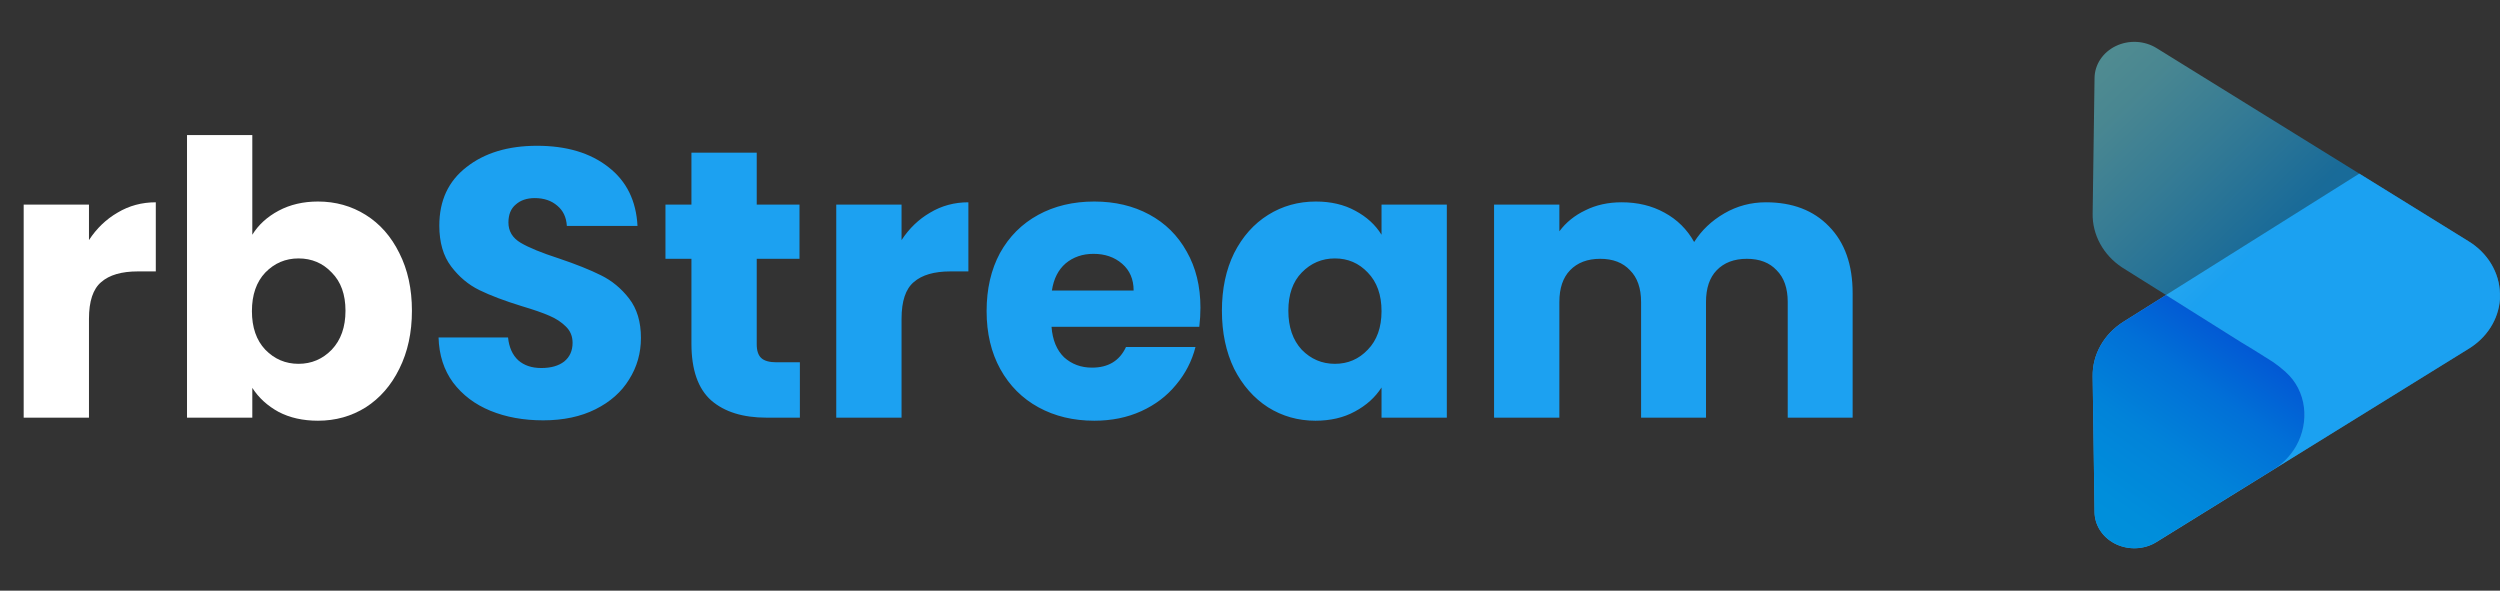
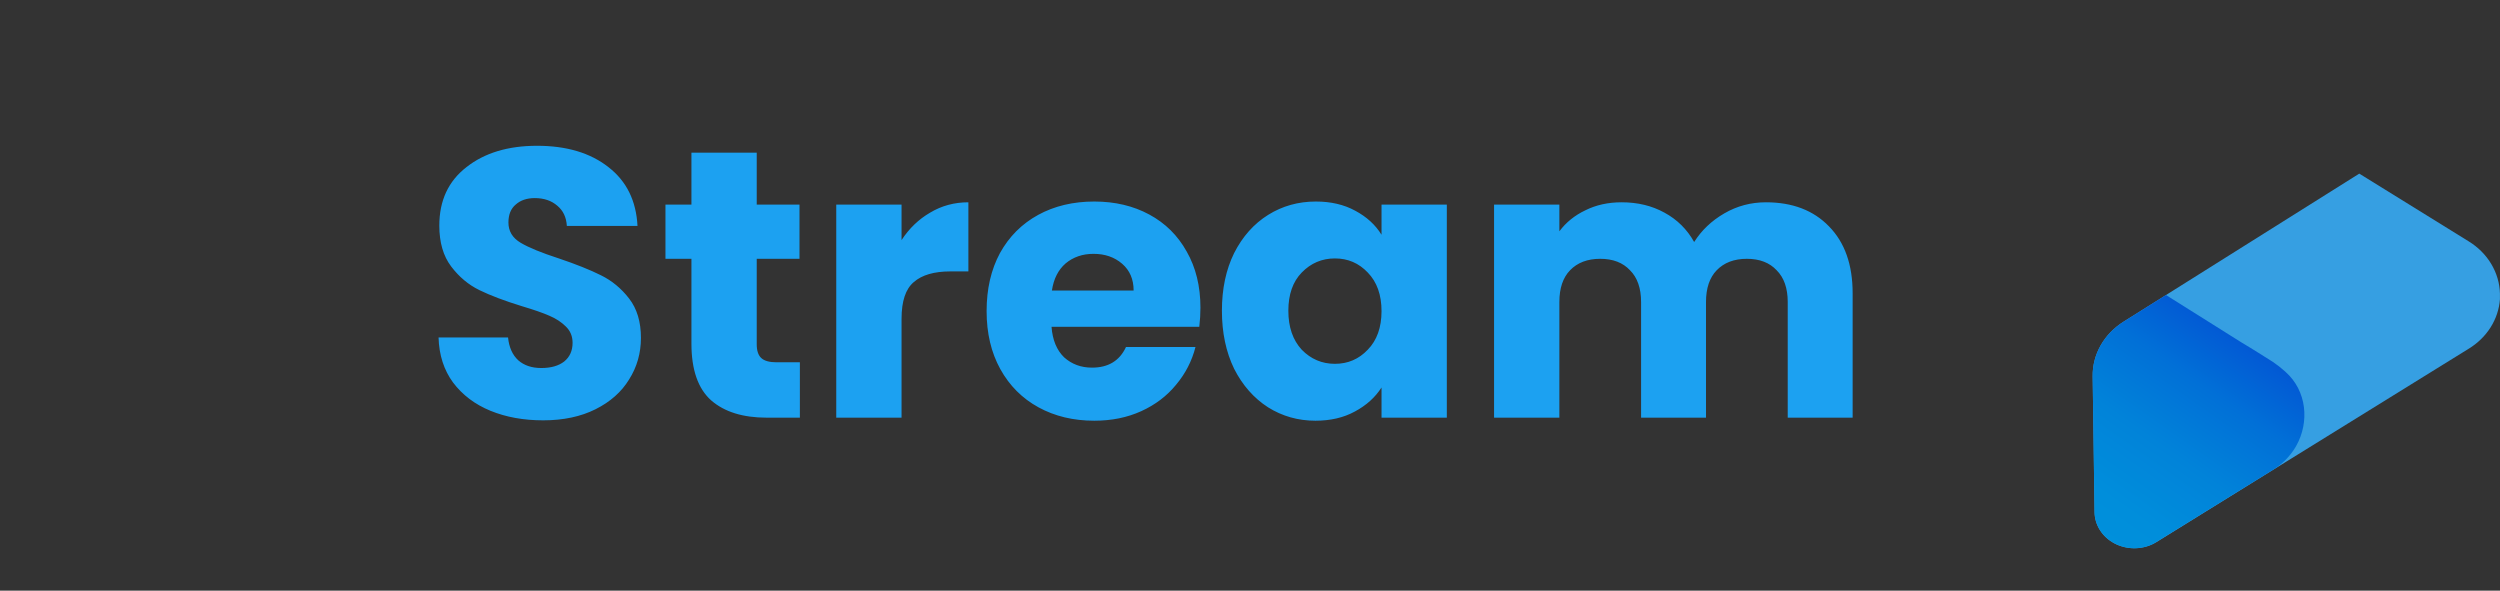
<svg xmlns="http://www.w3.org/2000/svg" width="419" height="99" viewBox="0 0 419 99" fill="none">
  <rect x="0" y="0" width="419" height="99" fill="#333333" stroke="none" />
  <path d="M418.99 49.182C418.99 49.361 418.99 49.535 418.99 49.714C418.99 49.894 418.99 49.998 418.99 50.151C418.87 51.81 418.336 53.421 417.428 54.86C416.52 56.299 415.263 57.527 413.754 58.448L383.286 77.308L361.437 90.846C361.277 90.947 361.11 91.04 360.938 91.125C359.929 91.637 358.793 91.901 357.64 91.89C356.487 91.879 355.357 91.593 354.361 91.062C353.364 90.53 352.535 89.771 351.954 88.857C351.373 87.944 351.06 86.907 351.046 85.85L350.728 63.064C350.703 61.266 351.162 59.489 352.066 57.894C352.969 56.297 354.289 54.931 355.906 53.915L363.018 49.448L395.414 29.099L413.754 40.452C415.324 41.417 416.619 42.714 417.53 44.233C418.441 45.752 418.942 47.449 418.99 49.182Z" fill="#369FE2" />
-   <path opacity="0.5" d="M418.99 49.183C418.99 49.362 418.99 49.537 418.99 49.716C418.99 49.895 418.99 50 418.99 50.153C418.87 51.811 418.336 53.423 417.428 54.861C416.52 56.3 415.263 57.528 413.754 58.449L381.51 78.384L381.468 78.41L381.253 78.546C382.001 78.052 382.683 77.481 383.286 76.843L383.486 76.62L383.514 76.589L383.548 76.554L383.595 76.502C383.899 76.16 384.176 75.798 384.423 75.419C384.509 75.297 384.595 75.166 384.676 75.022C384.757 74.877 384.8 74.816 384.857 74.712C385.895 72.889 386.354 70.836 386.18 68.786C385.947 66.139 385.09 64.214 383.043 62.327C383.025 62.305 383.004 62.284 382.981 62.266C382.4 61.695 381.754 61.182 381.053 60.738L380.92 60.655L378.412 59.078C378.169 58.925 377.936 58.764 377.655 58.607L377.179 58.314L355.702 44.847L355.607 44.786C354.073 43.758 352.83 42.408 351.981 40.849C351.132 39.29 350.702 37.567 350.728 35.825L351.047 13.047C351.062 11.945 351.403 10.867 352.032 9.927C352.661 8.988 353.556 8.222 354.621 7.711C355.686 7.2 356.882 6.963 358.082 7.024C359.282 7.086 360.441 7.444 361.438 8.061L395.414 29.1L413.754 40.454C415.324 41.419 416.619 42.715 417.53 44.234C418.441 45.753 418.942 47.45 418.99 49.183Z" fill="url(#paint0_linear_926_7)" />
  <path d="M384.857 74.71C384.799 74.815 384.738 74.92 384.676 75.02L384.423 75.418C384.17 75.793 383.894 76.155 383.595 76.501L383.548 76.553L383.514 76.588L383.486 76.619L383.286 76.841C382.756 77.412 382.16 77.929 381.51 78.383L381.467 78.409C381.151 78.63 380.822 78.836 380.482 79.025L360.938 91.117C359.93 91.629 358.794 91.892 357.642 91.881C356.49 91.871 355.361 91.586 354.365 91.056C353.368 90.525 352.539 89.767 351.957 88.854C351.376 87.942 351.062 86.907 351.046 85.85L350.728 63.064C350.703 61.266 351.162 59.49 352.066 57.894C352.969 56.298 354.289 54.931 355.906 53.916L363.018 49.448L363.579 49.798L375.655 57.383L377.179 58.304L377.655 58.597C377.916 58.754 378.169 58.916 378.412 59.068L380.92 60.645C381.647 61.138 382.336 61.676 382.981 62.256C383.004 62.274 383.025 62.295 383.043 62.317C386.656 65.518 387.075 70.758 384.857 74.71Z" fill="url(#paint1_linear_926_7)" />
-   <path d="M14.912 40.24C16.192 38.277 17.792 36.741 19.712 35.632C21.632 34.48 23.765 33.904 26.112 33.904V45.488H23.104C20.373 45.488 18.325 46.085 16.96 47.28C15.595 48.432 14.912 50.48 14.912 53.424V70H3.968V34.288H14.912V40.24ZM42.287 39.344C43.311 37.68 44.783 36.336 46.703 35.312C48.623 34.288 50.82 33.776 53.295 33.776C56.239 33.776 58.906 34.523 61.295 36.016C63.684 37.509 65.562 39.643 66.927 42.416C68.335 45.189 69.039 48.411 69.039 52.08C69.039 55.749 68.335 58.992 66.927 61.808C65.562 64.581 63.684 66.736 61.295 68.272C58.906 69.765 56.239 70.512 53.295 70.512C50.778 70.512 48.58 70.021 46.703 69.04C44.826 68.016 43.354 66.672 42.287 65.008V70H31.343V22.64H42.287V39.344ZM57.903 52.08C57.903 49.349 57.135 47.216 55.599 45.68C54.106 44.101 52.25 43.312 50.031 43.312C47.855 43.312 45.999 44.101 44.463 45.68C42.97 47.259 42.223 49.413 42.223 52.144C42.223 54.875 42.97 57.029 44.463 58.608C45.999 60.187 47.855 60.976 50.031 60.976C52.207 60.976 54.063 60.187 55.599 58.608C57.135 56.987 57.903 54.811 57.903 52.08Z" fill="white" />
  <path d="M91.037 70.448C87.751 70.448 84.807 69.915 82.204 68.848C79.602 67.781 77.511 66.203 75.933 64.112C74.397 62.021 73.586 59.504 73.501 56.56H85.148C85.319 58.224 85.895 59.504 86.876 60.4C87.858 61.253 89.138 61.68 90.716 61.68C92.338 61.68 93.618 61.317 94.556 60.592C95.495 59.824 95.965 58.779 95.965 57.456C95.965 56.347 95.581 55.429 94.812 54.704C94.087 53.979 93.17 53.381 92.061 52.912C90.994 52.443 89.458 51.909 87.453 51.312C84.551 50.416 82.183 49.52 80.349 48.624C78.514 47.728 76.935 46.405 75.612 44.656C74.29 42.907 73.629 40.624 73.629 37.808C73.629 33.627 75.143 30.363 78.172 28.016C81.202 25.627 85.148 24.432 90.013 24.432C94.962 24.432 98.951 25.627 101.981 28.016C105.01 30.363 106.631 33.648 106.845 37.872H95.004C94.919 36.421 94.386 35.291 93.404 34.48C92.423 33.627 91.165 33.2 89.629 33.2C88.306 33.2 87.239 33.563 86.428 34.288C85.618 34.971 85.213 35.973 85.213 37.296C85.213 38.747 85.895 39.877 87.26 40.688C88.626 41.499 90.759 42.373 93.66 43.312C96.562 44.293 98.909 45.232 100.701 46.128C102.535 47.024 104.114 48.325 105.437 50.032C106.759 51.739 107.421 53.936 107.421 56.624C107.421 59.184 106.759 61.509 105.437 63.6C104.157 65.691 102.279 67.355 99.805 68.592C97.33 69.829 94.407 70.448 91.037 70.448ZM134.06 60.72V70H128.492C124.524 70 121.43 69.04 119.212 67.12C116.993 65.157 115.884 61.979 115.884 57.584V43.376H111.532V34.288H115.884V25.584H126.828V34.288H133.996V43.376H126.828V57.712C126.828 58.779 127.084 59.547 127.596 60.016C128.108 60.485 128.961 60.72 130.156 60.72H134.06ZM151.1 40.24C152.38 38.277 153.98 36.741 155.9 35.632C157.82 34.48 159.953 33.904 162.3 33.904V45.488H159.292C156.561 45.488 154.513 46.085 153.148 47.28C151.782 48.432 151.1 50.48 151.1 53.424V70H140.156V34.288H151.1V40.24ZM201.194 51.568C201.194 52.592 201.131 53.659 201.003 54.768H176.235C176.405 56.987 177.109 58.693 178.347 59.888C179.627 61.04 181.184 61.616 183.019 61.616C185.749 61.616 187.648 60.464 188.715 58.16H200.363C199.765 60.507 198.677 62.619 197.099 64.496C195.563 66.373 193.621 67.845 191.275 68.912C188.928 69.979 186.304 70.512 183.403 70.512C179.904 70.512 176.789 69.765 174.059 68.272C171.328 66.779 169.195 64.645 167.659 61.872C166.123 59.099 165.355 55.856 165.355 52.144C165.355 48.432 166.101 45.189 167.595 42.416C169.131 39.643 171.264 37.509 173.995 36.016C176.725 34.523 179.861 33.776 183.403 33.776C186.859 33.776 189.931 34.501 192.619 35.952C195.307 37.403 197.397 39.472 198.891 42.16C200.427 44.848 201.194 47.984 201.194 51.568ZM189.995 48.688C189.995 46.811 189.355 45.317 188.075 44.208C186.795 43.099 185.195 42.544 183.275 42.544C181.44 42.544 179.883 43.077 178.603 44.144C177.365 45.211 176.597 46.725 176.299 48.688H189.995ZM204.792 52.08C204.792 48.411 205.475 45.189 206.84 42.416C208.248 39.643 210.147 37.509 212.536 36.016C214.925 34.523 217.592 33.776 220.536 33.776C223.053 33.776 225.251 34.288 227.128 35.312C229.048 36.336 230.52 37.68 231.544 39.344V34.288H242.488V70H231.544V64.944C230.477 66.608 228.984 67.952 227.064 68.976C225.187 70 222.989 70.512 220.472 70.512C217.571 70.512 214.925 69.765 212.536 68.272C210.147 66.736 208.248 64.581 206.84 61.808C205.475 58.992 204.792 55.749 204.792 52.08ZM231.544 52.144C231.544 49.413 230.776 47.259 229.24 45.68C227.747 44.101 225.912 43.312 223.736 43.312C221.56 43.312 219.704 44.101 218.168 45.68C216.675 47.216 215.928 49.349 215.928 52.08C215.928 54.811 216.675 56.987 218.168 58.608C219.704 60.187 221.56 60.976 223.736 60.976C225.912 60.976 227.747 60.187 229.24 58.608C230.776 57.029 231.544 54.875 231.544 52.144ZM295.974 33.904C300.411 33.904 303.931 35.248 306.534 37.936C309.179 40.624 310.502 44.357 310.502 49.136V70H299.622V50.608C299.622 48.304 299.003 46.533 297.766 45.296C296.571 44.016 294.907 43.376 292.774 43.376C290.64 43.376 288.955 44.016 287.718 45.296C286.523 46.533 285.926 48.304 285.926 50.608V70H275.046V50.608C275.046 48.304 274.427 46.533 273.19 45.296C271.995 44.016 270.331 43.376 268.198 43.376C266.064 43.376 264.379 44.016 263.142 45.296C261.947 46.533 261.35 48.304 261.35 50.608V70H250.406V34.288H261.35V38.768C262.459 37.275 263.91 36.101 265.702 35.248C267.494 34.352 269.52 33.904 271.782 33.904C274.47 33.904 276.859 34.48 278.95 35.632C281.083 36.784 282.747 38.427 283.942 40.56C285.179 38.597 286.864 36.997 288.998 35.76C291.131 34.523 293.456 33.904 295.974 33.904Z" fill="#1CA1F1" />
  <defs>
    <linearGradient id="paint0_linear_926_7" x1="347.753" y1="15.921" x2="400.766" y2="70.954" gradientUnits="userSpaceOnUse">
      <stop stop-color="#6CE3EF" />
      <stop offset="0.1" stop-color="#5EDAF1" />
      <stop offset="0.28" stop-color="#38C4F7" />
      <stop offset="0.52" stop-color="#00A3FF" />
      <stop offset="0.97" stop-color="#00A3FF" />
    </linearGradient>
    <linearGradient id="paint1_linear_926_7" x1="386.794" y1="44.418" x2="349.967" y2="96.659" gradientUnits="userSpaceOnUse">
      <stop offset="0.25" stop-color="#0257D4" />
      <stop offset="0.42" stop-color="#0170D7" />
      <stop offset="0.61" stop-color="#0183D9" />
      <stop offset="0.8" stop-color="#008EDB" />
      <stop offset="1" stop-color="#0092DB" />
    </linearGradient>
  </defs>
</svg>